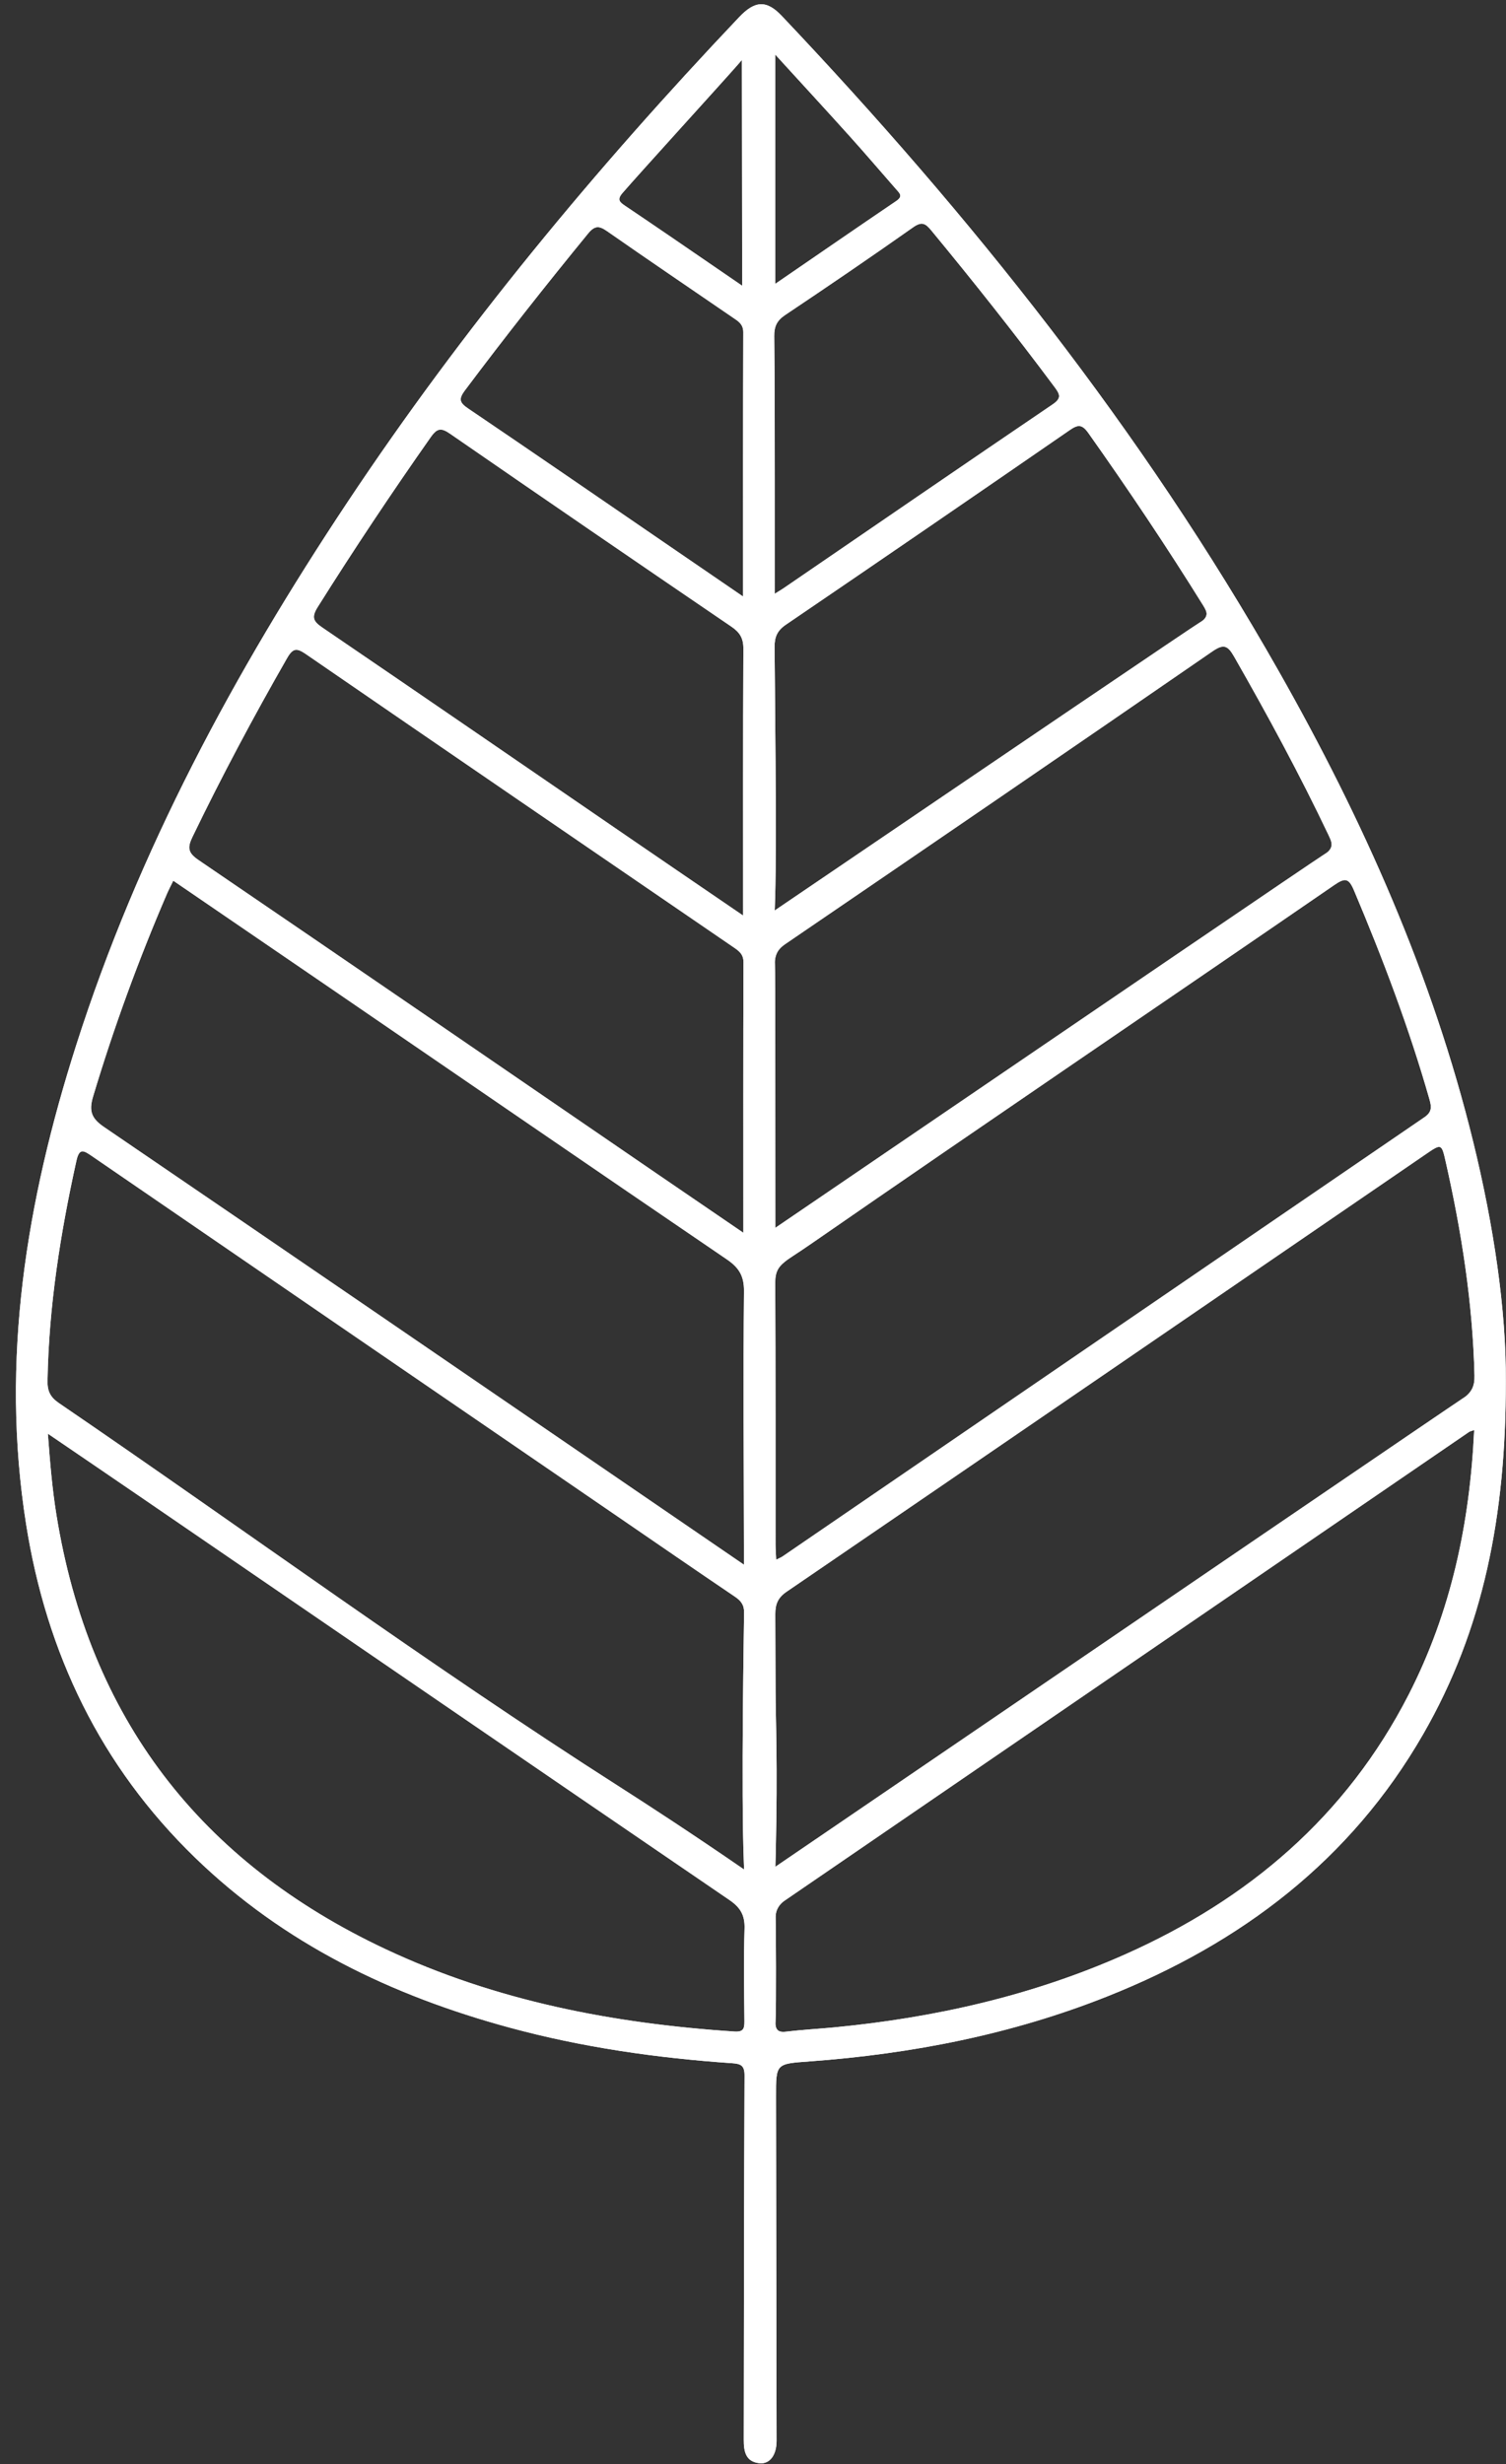
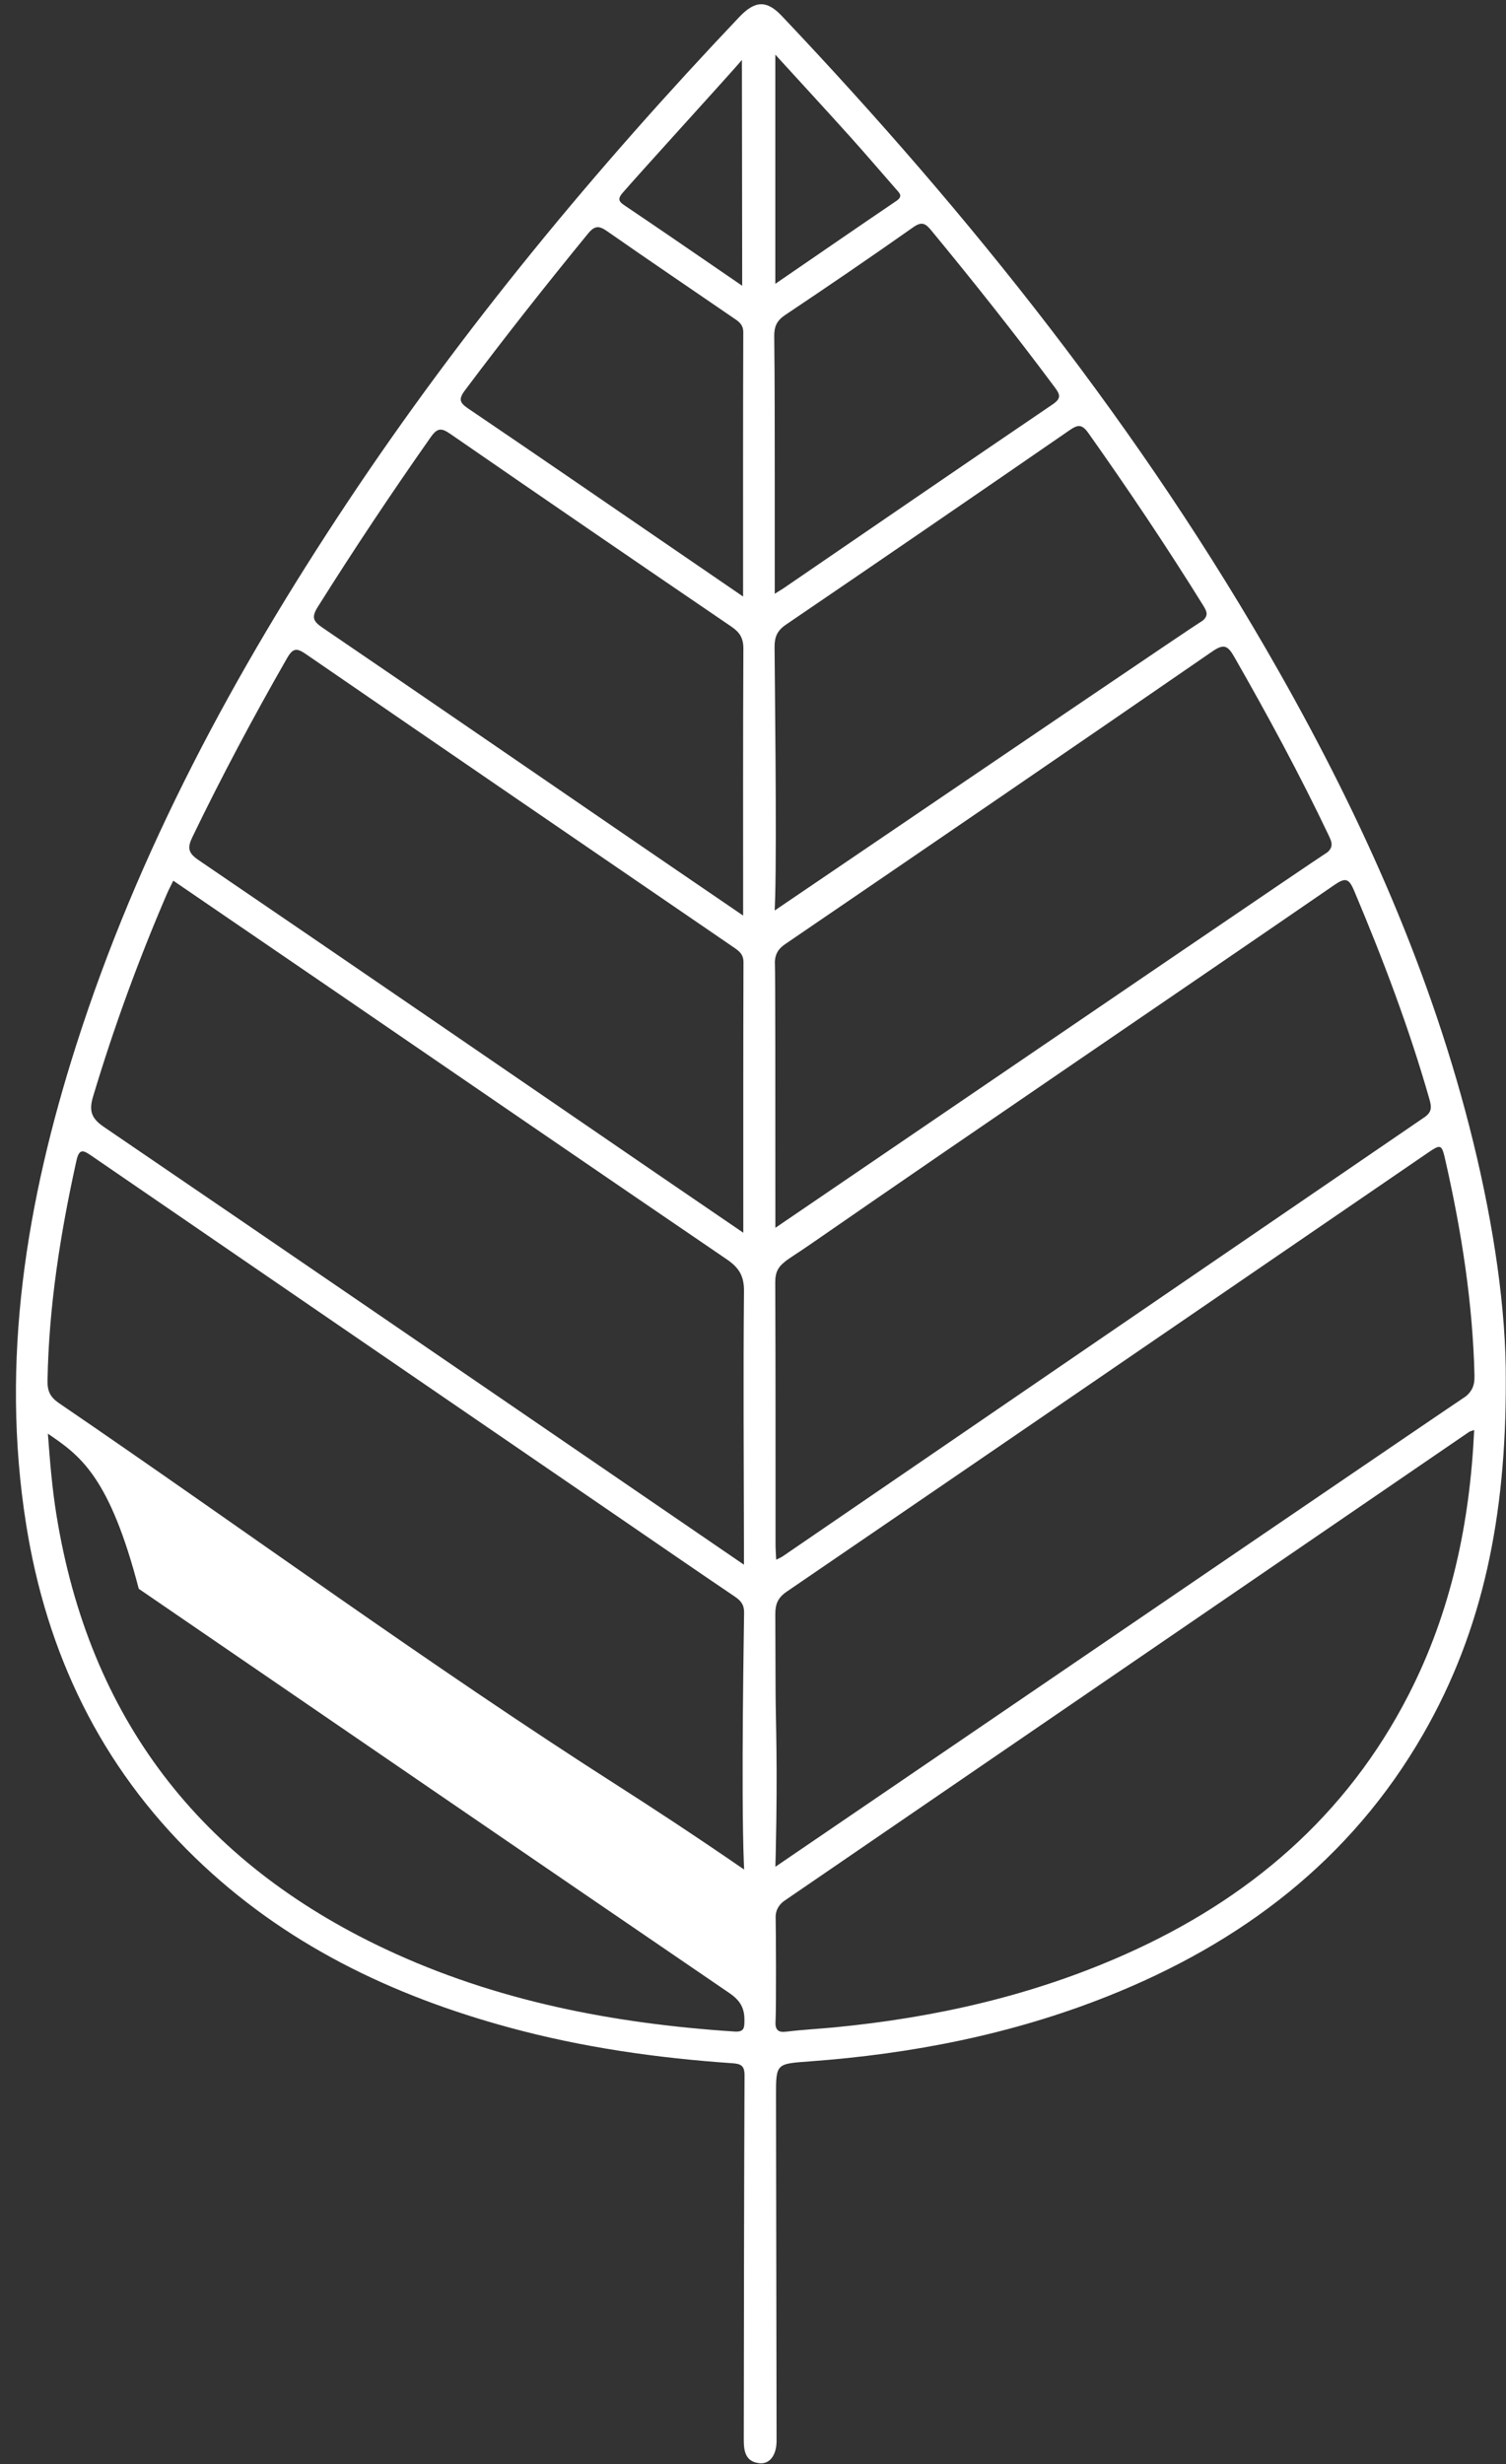
<svg xmlns="http://www.w3.org/2000/svg" fill="#000000" height="463.6" preserveAspectRatio="xMidYMid meet" version="1" viewBox="-3.0 -0.8 283.5 463.6" width="283.5" zoomAndPan="magnify">
  <rect x="-3.0" y="-0.8" width="283.5" height="463.6" fill="#333333" stroke="none" />
  <g id="change1_1">
-     <path d="M280.463,259.123c0.042,25.26-4.231,46.669-15.542,66.325 c-13.694,23.797-34.32,39.349-59.454,49.346c-17.982,7.152-36.774,10.822-56.026,12.236 c-6.354,0.466-6.369,0.363-6.36,6.549c0.033,21.613,0.072,43.226,0.106,64.839 c0.004,2.657-1.26,4.411-3.2,4.216c-2.663-0.268-2.975-2.276-2.972-4.419 c0.032-22.854,0.042-45.708,0.142-68.561c0.008-1.874-0.747-2.17-2.328-2.279 c-14.133-0.973-28.111-2.961-41.807-6.672c-22.276-6.035-42.562-15.777-59.322-32.026 c-17.798-17.255-27.945-38.434-31.789-62.73c-4.88-30.844,0.057-60.732,9.427-90.082 c11.707-36.668,29.796-70.192,51.025-102.11c21.765-32.723,46.761-62.854,73.786-91.335 c2.978-3.139,5.17-3.23,8.008-0.235c35.679,37.655,67.854,77.984,93.524,123.225 c15.887,27.998,28.939,57.204,36.638,88.596C278.179,229.738,280.56,245.678,280.463,259.123z M142.963,350.416c74.029-50.454,127.815-87.102,129.519-88.199c0.202-0.13,1.07-0.656,1.612-1.695 c0.372-0.713,0.496-1.529,0.472-2.539c-0.325-13.617-2.424-26.987-5.423-40.237 c-0.77-3.403-0.806-3.405-3.729-1.404c-40.101,27.451-80.194,54.915-120.328,82.32 c-1.64,1.12-2.148,2.332-2.138,4.231c0.025,4.86,0.04,9.72,0.05,14.579 c0.01,5.098,0.414,13.428,0.036,30.159C143.007,348.808,142.981,349.776,142.963,350.416z M137.082,350.939c-0.008-0.177-0.027-0.56-0.046-1.041c-0.559-13.62,0.033-45.416,0.039-47.342 c0.004-1.45-0.616-2.205-1.746-2.969c-7.362-4.972-14.674-10.018-22.004-15.038 c-33.021-22.614-66.046-45.221-99.049-67.862c-1.541-1.057-2.351-1.546-2.895,0.915 c-3.018,13.651-5.199,27.395-5.434,41.411c-0.032,1.917,0.511,3.051,2.159,4.175 c35.194,24.009,69.58,49.238,105.487,72.166C118.863,338.721,127.084,344.057,137.082,350.939z M143.115,292.646c0.68-0.343,0.946-0.442,1.173-0.597c40.282-27.556,80.557-55.122,120.858-82.65 c1.418-0.969,1.363-1.907,0.945-3.374c-3.828-13.419-8.77-26.425-14.191-39.27 c-0.977-2.315-1.649-2.472-3.688-1.071c-32.748,22.511-65.659,44.787-98.337,67.399 c-1.193,0.825-1.894,1.29-1.894,1.29c-0.511,0.339-0.885,0.579-1.649,1.091 c-0.694,0.465-1.041,0.697-1.186,0.81c-0.439,0.341-1.28,0.952-1.719,1.792 c-0.347,0.664-0.494,1.431-0.489,2.395c0.077,16.448,0.046,32.896,0.055,49.344 C142.992,290.633,143.062,291.46,143.115,292.646z M29.62,164.894 c-0.452,0.93-0.853,1.677-1.187,2.453c-5.365,12.452-10.009,25.158-13.91,38.152 c-0.844,2.811-0.254,4.163,2.083,5.755c33.707,22.954,67.347,46.006,101.004,69.034 c6.348,4.343,12.697,8.687,19.436,13.298c0-1.522,0.001-2.547-0-3.573 c-0.026-15.968-0.145-31.938,0.007-47.904c0.028-2.892-0.985-4.442-3.246-5.981 c-24.947-16.981-49.828-34.058-74.731-51.104C49.314,178.342,39.543,171.674,29.62,164.894z M274.509,268.247c-0.606,0.219-0.802,0.248-0.95,0.349c-69.352,47.473-124.861,85.43-128.803,88.154 c-0.166,0.115-1.017,0.659-1.462,1.701c-0.314,0.736-0.286,1.396-0.28,1.612 c0.046,1.519,0.133,16.689-0.023,19.498c-0.017,0.31-0.079,1.162,0.446,1.623 c0.353,0.309,0.924,0.34,1.749,0.239c2.936-0.359,5.898-0.505,8.845-0.788 c18.929-1.818,37.282-5.959,54.721-13.711c23.254-10.335,41.677-25.986,53.422-48.885 C270.148,302.49,273.696,285.824,274.509,268.247z M6.013,268.934 c0.404,5.45,0.817,10.358,1.605,15.246c6.161,38.24,27.063,65.336,61.956,81.732 c20.776,9.763,42.911,14.005,65.674,15.505c1.672,0.11,1.9-0.528,1.887-1.92 c-0.051-5.833-0.143-11.671,0.025-17.5c0.072-2.491-0.803-3.936-2.855-5.336 c-37.085-25.3-74.114-50.683-111.158-76.044C17.578,276.803,11.994,273.012,6.013,268.934z M142.963,230.202c59.161-40.305,101.908-69.401,103.465-70.353c0.17-0.104,0.998-0.561,1.202-1.415 c0.141-0.59-0.108-1.217-0.495-2.031c-5.455-11.477-11.507-22.631-17.813-33.659 c-1.234-2.158-1.992-2.438-4.138-0.959c-26.744,18.429-53.557,36.757-80.392,55.055 c-0.697,0.475-1.169,0.963-1.47,1.53c-0.518,0.975-0.46,1.936-0.448,2.203 C142.953,182.395,142.96,202.458,142.963,230.202z M136.923,231.129c0-17.42-0.022-34.155,0.036-50.89 c0.005-1.558-0.898-2.157-1.933-2.865c-26.807-18.34-53.619-36.671-80.384-55.072 c-1.734-1.192-2.463-1.266-3.609,0.734c-6.317,11.023-12.294,22.216-17.819,33.657 c-0.97,2.008-0.814,2.976,1.143,4.309c28.745,19.568,57.417,39.242,86.108,58.889 C125.798,223.541,131.138,227.179,136.923,231.129z M142.835,170.502 c45.674-31.01,78.642-53.363,80.154-54.27c0.172-0.103,0.988-0.549,1.131-1.341 c0.095-0.523-0.183-1.072-0.634-1.797c-6.858-11.036-14.093-21.815-21.602-32.418 c-1.208-1.706-1.984-1.608-3.522-0.548c-17.769,12.247-35.564,24.454-53.408,36.592 c-1.637,1.113-2.157,2.311-2.146,4.216c0.029,5.194,0.425,36.016,0.115,47.039 C142.892,169.1,142.856,170.004,142.835,170.502z M136.892,171.456c0-17.147-0.037-33.677,0.048-50.207 c0.01-1.974-0.67-3.073-2.254-4.151c-17.676-12.032-35.318-24.114-52.915-36.262 c-1.684-1.163-2.442-1.16-3.695,0.622c-7.361,10.467-14.454,21.105-21.264,31.94 c-1.267,2.016-0.79,2.743,0.94,3.921c19.253,13.112,38.45,26.306,57.667,39.471 C122.405,161.576,129.405,166.343,136.892,171.456z M142.846,110.909 c0.93-0.58,1.318-0.803,1.686-1.055c16.864-11.535,33.709-23.1,50.618-34.569 c1.713-1.162,1.398-1.883,0.374-3.258c-7.479-10.04-15.258-19.84-23.229-29.492 c-1.065-1.29-1.76-1.726-3.387-0.579c-7.959,5.609-16.008,11.094-24.101,16.509 c-1.55,1.037-2.081,2.147-2.06,3.971c0.107,8.984,0.085,17.97,0.097,26.956 C142.853,96.361,142.846,103.331,142.846,110.909z M136.884,111.433c0-17.049-0.023-33.378,0.036-49.706 c0.006-1.595-1.02-2.133-2.014-2.815c-7.866-5.396-15.769-10.737-23.592-16.196 c-1.532-1.069-2.339-1.129-3.627,0.443c-7.925,9.676-15.671,19.486-23.172,29.495 c-1.276,1.703-0.944,2.348,0.663,3.436c12.325,8.34,24.584,16.776,36.864,25.182 C126.812,104.538,131.582,107.803,136.884,111.433z M142.952,52.598 c7.825-5.366,15.281-10.51,22.78-15.591c1.32-0.895,0.595-1.478-0.047-2.211 c-2.898-3.305-5.748-6.652-8.689-9.918c-4.517-5.016-9.095-9.977-14.044-15.397 C142.952,24.1,142.952,38.076,142.952,52.598z M136.717,52.964 c-0.018-14.163-0.036-28.327-0.054-42.49c-0.106,0.124-0.427,0.499-0.836,0.967 c-2.919,3.335-18.67,20.615-21.656,24.087c-1.077,1.252-0.484,1.725,0.469,2.368 c2.927,1.975,5.851,3.954,8.766,5.946C127.712,46.783,132.009,49.736,136.717,52.964z" fill="#ffffff" />
+     <path d="M280.463,259.123c0.042,25.26-4.231,46.669-15.542,66.325 c-13.694,23.797-34.32,39.349-59.454,49.346c-17.982,7.152-36.774,10.822-56.026,12.236 c-6.354,0.466-6.369,0.363-6.36,6.549c0.033,21.613,0.072,43.226,0.106,64.839 c0.004,2.657-1.26,4.411-3.2,4.216c-2.663-0.268-2.975-2.276-2.972-4.419 c0.032-22.854,0.042-45.708,0.142-68.561c0.008-1.874-0.747-2.17-2.328-2.279 c-14.133-0.973-28.111-2.961-41.807-6.672c-22.276-6.035-42.562-15.777-59.322-32.026 c-17.798-17.255-27.945-38.434-31.789-62.73c-4.88-30.844,0.057-60.732,9.427-90.082 c11.707-36.668,29.796-70.192,51.025-102.11c21.765-32.723,46.761-62.854,73.786-91.335 c2.978-3.139,5.17-3.23,8.008-0.235c35.679,37.655,67.854,77.984,93.524,123.225 c15.887,27.998,28.939,57.204,36.638,88.596C278.179,229.738,280.56,245.678,280.463,259.123z M142.963,350.416c74.029-50.454,127.815-87.102,129.519-88.199c0.202-0.13,1.07-0.656,1.612-1.695 c0.372-0.713,0.496-1.529,0.472-2.539c-0.325-13.617-2.424-26.987-5.423-40.237 c-0.77-3.403-0.806-3.405-3.729-1.404c-40.101,27.451-80.194,54.915-120.328,82.32 c-1.64,1.12-2.148,2.332-2.138,4.231c0.025,4.86,0.04,9.72,0.05,14.579 c0.01,5.098,0.414,13.428,0.036,30.159C143.007,348.808,142.981,349.776,142.963,350.416z M137.082,350.939c-0.008-0.177-0.027-0.56-0.046-1.041c-0.559-13.62,0.033-45.416,0.039-47.342 c0.004-1.45-0.616-2.205-1.746-2.969c-7.362-4.972-14.674-10.018-22.004-15.038 c-33.021-22.614-66.046-45.221-99.049-67.862c-1.541-1.057-2.351-1.546-2.895,0.915 c-3.018,13.651-5.199,27.395-5.434,41.411c-0.032,1.917,0.511,3.051,2.159,4.175 c35.194,24.009,69.58,49.238,105.487,72.166C118.863,338.721,127.084,344.057,137.082,350.939z M143.115,292.646c0.68-0.343,0.946-0.442,1.173-0.597c40.282-27.556,80.557-55.122,120.858-82.65 c1.418-0.969,1.363-1.907,0.945-3.374c-3.828-13.419-8.77-26.425-14.191-39.27 c-0.977-2.315-1.649-2.472-3.688-1.071c-32.748,22.511-65.659,44.787-98.337,67.399 c-1.193,0.825-1.894,1.29-1.894,1.29c-0.511,0.339-0.885,0.579-1.649,1.091 c-0.694,0.465-1.041,0.697-1.186,0.81c-0.439,0.341-1.28,0.952-1.719,1.792 c-0.347,0.664-0.494,1.431-0.489,2.395c0.077,16.448,0.046,32.896,0.055,49.344 C142.992,290.633,143.062,291.46,143.115,292.646z M29.62,164.894 c-0.452,0.93-0.853,1.677-1.187,2.453c-5.365,12.452-10.009,25.158-13.91,38.152 c-0.844,2.811-0.254,4.163,2.083,5.755c33.707,22.954,67.347,46.006,101.004,69.034 c6.348,4.343,12.697,8.687,19.436,13.298c0-1.522,0.001-2.547-0-3.573 c-0.026-15.968-0.145-31.938,0.007-47.904c0.028-2.892-0.985-4.442-3.246-5.981 c-24.947-16.981-49.828-34.058-74.731-51.104C49.314,178.342,39.543,171.674,29.62,164.894z M274.509,268.247c-0.606,0.219-0.802,0.248-0.95,0.349c-69.352,47.473-124.861,85.43-128.803,88.154 c-0.166,0.115-1.017,0.659-1.462,1.701c-0.314,0.736-0.286,1.396-0.28,1.612 c0.046,1.519,0.133,16.689-0.023,19.498c-0.017,0.31-0.079,1.162,0.446,1.623 c0.353,0.309,0.924,0.34,1.749,0.239c2.936-0.359,5.898-0.505,8.845-0.788 c18.929-1.818,37.282-5.959,54.721-13.711c23.254-10.335,41.677-25.986,53.422-48.885 C270.148,302.49,273.696,285.824,274.509,268.247z M6.013,268.934 c0.404,5.45,0.817,10.358,1.605,15.246c6.161,38.24,27.063,65.336,61.956,81.732 c20.776,9.763,42.911,14.005,65.674,15.505c1.672,0.11,1.9-0.528,1.887-1.92 c0.072-2.491-0.803-3.936-2.855-5.336 c-37.085-25.3-74.114-50.683-111.158-76.044C17.578,276.803,11.994,273.012,6.013,268.934z M142.963,230.202c59.161-40.305,101.908-69.401,103.465-70.353c0.17-0.104,0.998-0.561,1.202-1.415 c0.141-0.59-0.108-1.217-0.495-2.031c-5.455-11.477-11.507-22.631-17.813-33.659 c-1.234-2.158-1.992-2.438-4.138-0.959c-26.744,18.429-53.557,36.757-80.392,55.055 c-0.697,0.475-1.169,0.963-1.47,1.53c-0.518,0.975-0.46,1.936-0.448,2.203 C142.953,182.395,142.96,202.458,142.963,230.202z M136.923,231.129c0-17.42-0.022-34.155,0.036-50.89 c0.005-1.558-0.898-2.157-1.933-2.865c-26.807-18.34-53.619-36.671-80.384-55.072 c-1.734-1.192-2.463-1.266-3.609,0.734c-6.317,11.023-12.294,22.216-17.819,33.657 c-0.97,2.008-0.814,2.976,1.143,4.309c28.745,19.568,57.417,39.242,86.108,58.889 C125.798,223.541,131.138,227.179,136.923,231.129z M142.835,170.502 c45.674-31.01,78.642-53.363,80.154-54.27c0.172-0.103,0.988-0.549,1.131-1.341 c0.095-0.523-0.183-1.072-0.634-1.797c-6.858-11.036-14.093-21.815-21.602-32.418 c-1.208-1.706-1.984-1.608-3.522-0.548c-17.769,12.247-35.564,24.454-53.408,36.592 c-1.637,1.113-2.157,2.311-2.146,4.216c0.029,5.194,0.425,36.016,0.115,47.039 C142.892,169.1,142.856,170.004,142.835,170.502z M136.892,171.456c0-17.147-0.037-33.677,0.048-50.207 c0.01-1.974-0.67-3.073-2.254-4.151c-17.676-12.032-35.318-24.114-52.915-36.262 c-1.684-1.163-2.442-1.16-3.695,0.622c-7.361,10.467-14.454,21.105-21.264,31.94 c-1.267,2.016-0.79,2.743,0.94,3.921c19.253,13.112,38.45,26.306,57.667,39.471 C122.405,161.576,129.405,166.343,136.892,171.456z M142.846,110.909 c0.93-0.58,1.318-0.803,1.686-1.055c16.864-11.535,33.709-23.1,50.618-34.569 c1.713-1.162,1.398-1.883,0.374-3.258c-7.479-10.04-15.258-19.84-23.229-29.492 c-1.065-1.29-1.76-1.726-3.387-0.579c-7.959,5.609-16.008,11.094-24.101,16.509 c-1.55,1.037-2.081,2.147-2.06,3.971c0.107,8.984,0.085,17.97,0.097,26.956 C142.853,96.361,142.846,103.331,142.846,110.909z M136.884,111.433c0-17.049-0.023-33.378,0.036-49.706 c0.006-1.595-1.02-2.133-2.014-2.815c-7.866-5.396-15.769-10.737-23.592-16.196 c-1.532-1.069-2.339-1.129-3.627,0.443c-7.925,9.676-15.671,19.486-23.172,29.495 c-1.276,1.703-0.944,2.348,0.663,3.436c12.325,8.34,24.584,16.776,36.864,25.182 C126.812,104.538,131.582,107.803,136.884,111.433z M142.952,52.598 c7.825-5.366,15.281-10.51,22.78-15.591c1.32-0.895,0.595-1.478-0.047-2.211 c-2.898-3.305-5.748-6.652-8.689-9.918c-4.517-5.016-9.095-9.977-14.044-15.397 C142.952,24.1,142.952,38.076,142.952,52.598z M136.717,52.964 c-0.018-14.163-0.036-28.327-0.054-42.49c-0.106,0.124-0.427,0.499-0.836,0.967 c-2.919,3.335-18.67,20.615-21.656,24.087c-1.077,1.252-0.484,1.725,0.469,2.368 c2.927,1.975,5.851,3.954,8.766,5.946C127.712,46.783,132.009,49.736,136.717,52.964z" fill="#ffffff" />
  </g>
  <g id="change1_2">
-     <path d="M280.463,259.123c0.042,25.26-4.231,46.669-15.542,66.325 c-13.694,23.797-34.32,39.349-59.454,49.346c-17.982,7.152-36.774,10.822-56.026,12.236 c-6.354,0.466-6.369,0.363-6.36,6.549c0.033,21.613,0.072,43.226,0.106,64.839 c0.004,2.657-1.26,4.411-3.2,4.216c-2.663-0.268-2.975-2.276-2.972-4.419 c0.032-22.854,0.042-45.708,0.142-68.561c0.008-1.874-0.747-2.17-2.328-2.279 c-14.133-0.973-28.111-2.961-41.807-6.672c-22.276-6.035-42.562-15.777-59.322-32.026 c-17.798-17.255-27.945-38.434-31.789-62.73c-4.88-30.844,0.057-60.732,9.427-90.082 c11.707-36.668,29.796-70.192,51.025-102.11c21.765-32.723,46.761-62.854,73.786-91.335 c2.978-3.139,5.17-3.23,8.008-0.235c35.679,37.655,67.854,77.984,93.524,123.225 c15.887,27.998,28.939,57.204,36.638,88.596C278.179,229.738,280.56,245.678,280.463,259.123z M142.963,350.416c74.029-50.454,127.815-87.102,129.519-88.199c0.202-0.13,1.07-0.656,1.612-1.695 c0.372-0.713,0.496-1.529,0.472-2.539c-0.325-13.617-2.424-26.987-5.423-40.237 c-0.77-3.403-0.806-3.405-3.729-1.404c-40.101,27.451-80.194,54.915-120.328,82.32 c-1.64,1.12-2.148,2.332-2.138,4.231c0.025,4.86,0.04,9.72,0.05,14.579 c0.01,5.098,0.414,13.428,0.036,30.159C143.007,348.808,142.981,349.776,142.963,350.416z M137.082,350.939c-0.008-0.177-0.027-0.56-0.046-1.041c-0.559-13.62,0.033-45.416,0.039-47.342 c0.004-1.45-0.616-2.205-1.746-2.969c-7.362-4.972-14.674-10.018-22.004-15.038 c-33.021-22.614-66.046-45.221-99.049-67.862c-1.541-1.057-2.351-1.546-2.895,0.915 c-3.018,13.651-5.199,27.395-5.434,41.411c-0.032,1.917,0.511,3.051,2.159,4.175 c35.194,24.009,69.58,49.238,105.487,72.166C118.863,338.721,127.084,344.057,137.082,350.939z M143.115,292.646c0.68-0.343,0.946-0.442,1.173-0.597c40.282-27.556,80.557-55.122,120.858-82.65 c1.418-0.969,1.363-1.907,0.945-3.374c-3.828-13.419-8.77-26.425-14.191-39.27 c-0.977-2.315-1.649-2.472-3.688-1.071c-32.748,22.511-65.659,44.787-98.337,67.399 c-1.193,0.825-1.894,1.29-1.894,1.29c-0.511,0.339-0.885,0.579-1.649,1.091 c-0.694,0.465-1.041,0.697-1.186,0.81c-0.439,0.341-1.28,0.952-1.719,1.792 c-0.347,0.664-0.494,1.431-0.489,2.395c0.077,16.448,0.046,32.896,0.055,49.344 C142.992,290.633,143.062,291.46,143.115,292.646z M29.62,164.894 c-0.452,0.93-0.853,1.677-1.187,2.453c-5.365,12.452-10.009,25.158-13.91,38.152 c-0.844,2.811-0.254,4.163,2.083,5.755c33.707,22.954,67.347,46.006,101.004,69.034 c6.348,4.343,12.697,8.687,19.436,13.298c0-1.522,0.001-2.547-0-3.573 c-0.026-15.968-0.145-31.938,0.007-47.904c0.028-2.892-0.985-4.442-3.246-5.981 c-24.947-16.981-49.828-34.058-74.731-51.104C49.314,178.342,39.543,171.674,29.62,164.894z M274.509,268.247c-0.606,0.219-0.802,0.248-0.95,0.349c-69.352,47.473-124.861,85.43-128.803,88.154 c-0.166,0.115-1.017,0.659-1.462,1.701c-0.314,0.736-0.286,1.396-0.28,1.612 c0.046,1.519,0.133,16.689-0.023,19.498c-0.017,0.31-0.079,1.162,0.446,1.623 c0.353,0.309,0.924,0.34,1.749,0.239c2.936-0.359,5.898-0.505,8.845-0.788 c18.929-1.818,37.282-5.959,54.721-13.711c23.254-10.335,41.677-25.986,53.422-48.885 C270.148,302.49,273.696,285.824,274.509,268.247z M6.013,268.934 c0.404,5.45,0.817,10.358,1.605,15.246c6.161,38.24,27.063,65.336,61.956,81.732 c20.776,9.763,42.911,14.005,65.674,15.505c1.672,0.11,1.9-0.528,1.887-1.92 c-0.051-5.833-0.143-11.671,0.025-17.5c0.072-2.491-0.803-3.936-2.855-5.336 c-37.085-25.3-74.114-50.683-111.158-76.044C17.578,276.803,11.994,273.012,6.013,268.934z M142.963,230.202c59.161-40.305,101.908-69.401,103.465-70.353c0.17-0.104,0.998-0.561,1.202-1.415 c0.141-0.59-0.108-1.217-0.495-2.031c-5.455-11.477-11.507-22.631-17.813-33.659 c-1.234-2.158-1.992-2.438-4.138-0.959c-26.744,18.429-53.557,36.757-80.392,55.055 c-0.697,0.475-1.169,0.963-1.47,1.53c-0.518,0.975-0.46,1.936-0.448,2.203 C142.953,182.395,142.96,202.458,142.963,230.202z M136.923,231.129c0-17.42-0.022-34.155,0.036-50.89 c0.005-1.558-0.898-2.157-1.933-2.865c-26.807-18.34-53.619-36.671-80.384-55.072 c-1.734-1.192-2.463-1.266-3.609,0.734c-6.317,11.023-12.294,22.216-17.819,33.657 c-0.97,2.008-0.814,2.976,1.143,4.309c28.745,19.568,57.417,39.242,86.108,58.889 C125.798,223.541,131.138,227.179,136.923,231.129z M142.835,170.502 c45.674-31.01,78.642-53.363,80.154-54.27c0.172-0.103,0.988-0.549,1.131-1.341 c0.095-0.523-0.183-1.072-0.634-1.797c-6.858-11.036-14.093-21.815-21.602-32.418 c-1.208-1.706-1.984-1.608-3.522-0.548c-17.769,12.247-35.564,24.454-53.408,36.592 c-1.637,1.113-2.157,2.311-2.146,4.216c0.029,5.194,0.425,36.016,0.115,47.039 C142.892,169.1,142.856,170.004,142.835,170.502z M136.892,171.456c0-17.147-0.037-33.677,0.048-50.207 c0.01-1.974-0.67-3.073-2.254-4.151c-17.676-12.032-35.318-24.114-52.915-36.262 c-1.684-1.163-2.442-1.16-3.695,0.622c-7.361,10.467-14.454,21.105-21.264,31.94 c-1.267,2.016-0.79,2.743,0.94,3.921c19.253,13.112,38.45,26.306,57.667,39.471 C122.405,161.576,129.405,166.343,136.892,171.456z M142.846,110.909 c0.93-0.58,1.318-0.803,1.686-1.055c16.864-11.535,33.709-23.1,50.618-34.569 c1.713-1.162,1.398-1.883,0.374-3.258c-7.479-10.04-15.258-19.84-23.229-29.492 c-1.065-1.29-1.76-1.726-3.387-0.579c-7.959,5.609-16.008,11.094-24.101,16.509 c-1.55,1.037-2.081,2.147-2.06,3.971c0.107,8.984,0.085,17.97,0.097,26.956 C142.853,96.361,142.846,103.331,142.846,110.909z M136.884,111.433c0-17.049-0.023-33.378,0.036-49.706 c0.006-1.595-1.02-2.133-2.014-2.815c-7.866-5.396-15.769-10.737-23.592-16.196 c-1.532-1.069-2.339-1.129-3.627,0.443c-7.925,9.676-15.671,19.486-23.172,29.495 c-1.276,1.703-0.944,2.348,0.663,3.436c12.325,8.34,24.584,16.776,36.864,25.182 C126.812,104.538,131.582,107.803,136.884,111.433z M142.952,52.598 c7.825-5.366,15.281-10.51,22.78-15.591c1.32-0.895,0.595-1.478-0.047-2.211 c-2.898-3.305-5.748-6.652-8.689-9.918c-4.517-5.016-9.095-9.977-14.044-15.397 C142.952,24.1,142.952,38.076,142.952,52.598z M136.717,52.964 c-0.018-14.163-0.036-28.327-0.054-42.49c-0.106,0.124-0.427,0.499-0.836,0.967 c-2.919,3.335-18.67,20.615-21.656,24.087c-1.077,1.252-0.484,1.725,0.469,2.368 c2.927,1.975,5.851,3.954,8.766,5.946C127.712,46.783,132.009,49.736,136.717,52.964z" fill="#ffffff" />
-   </g>
+     </g>
</svg>